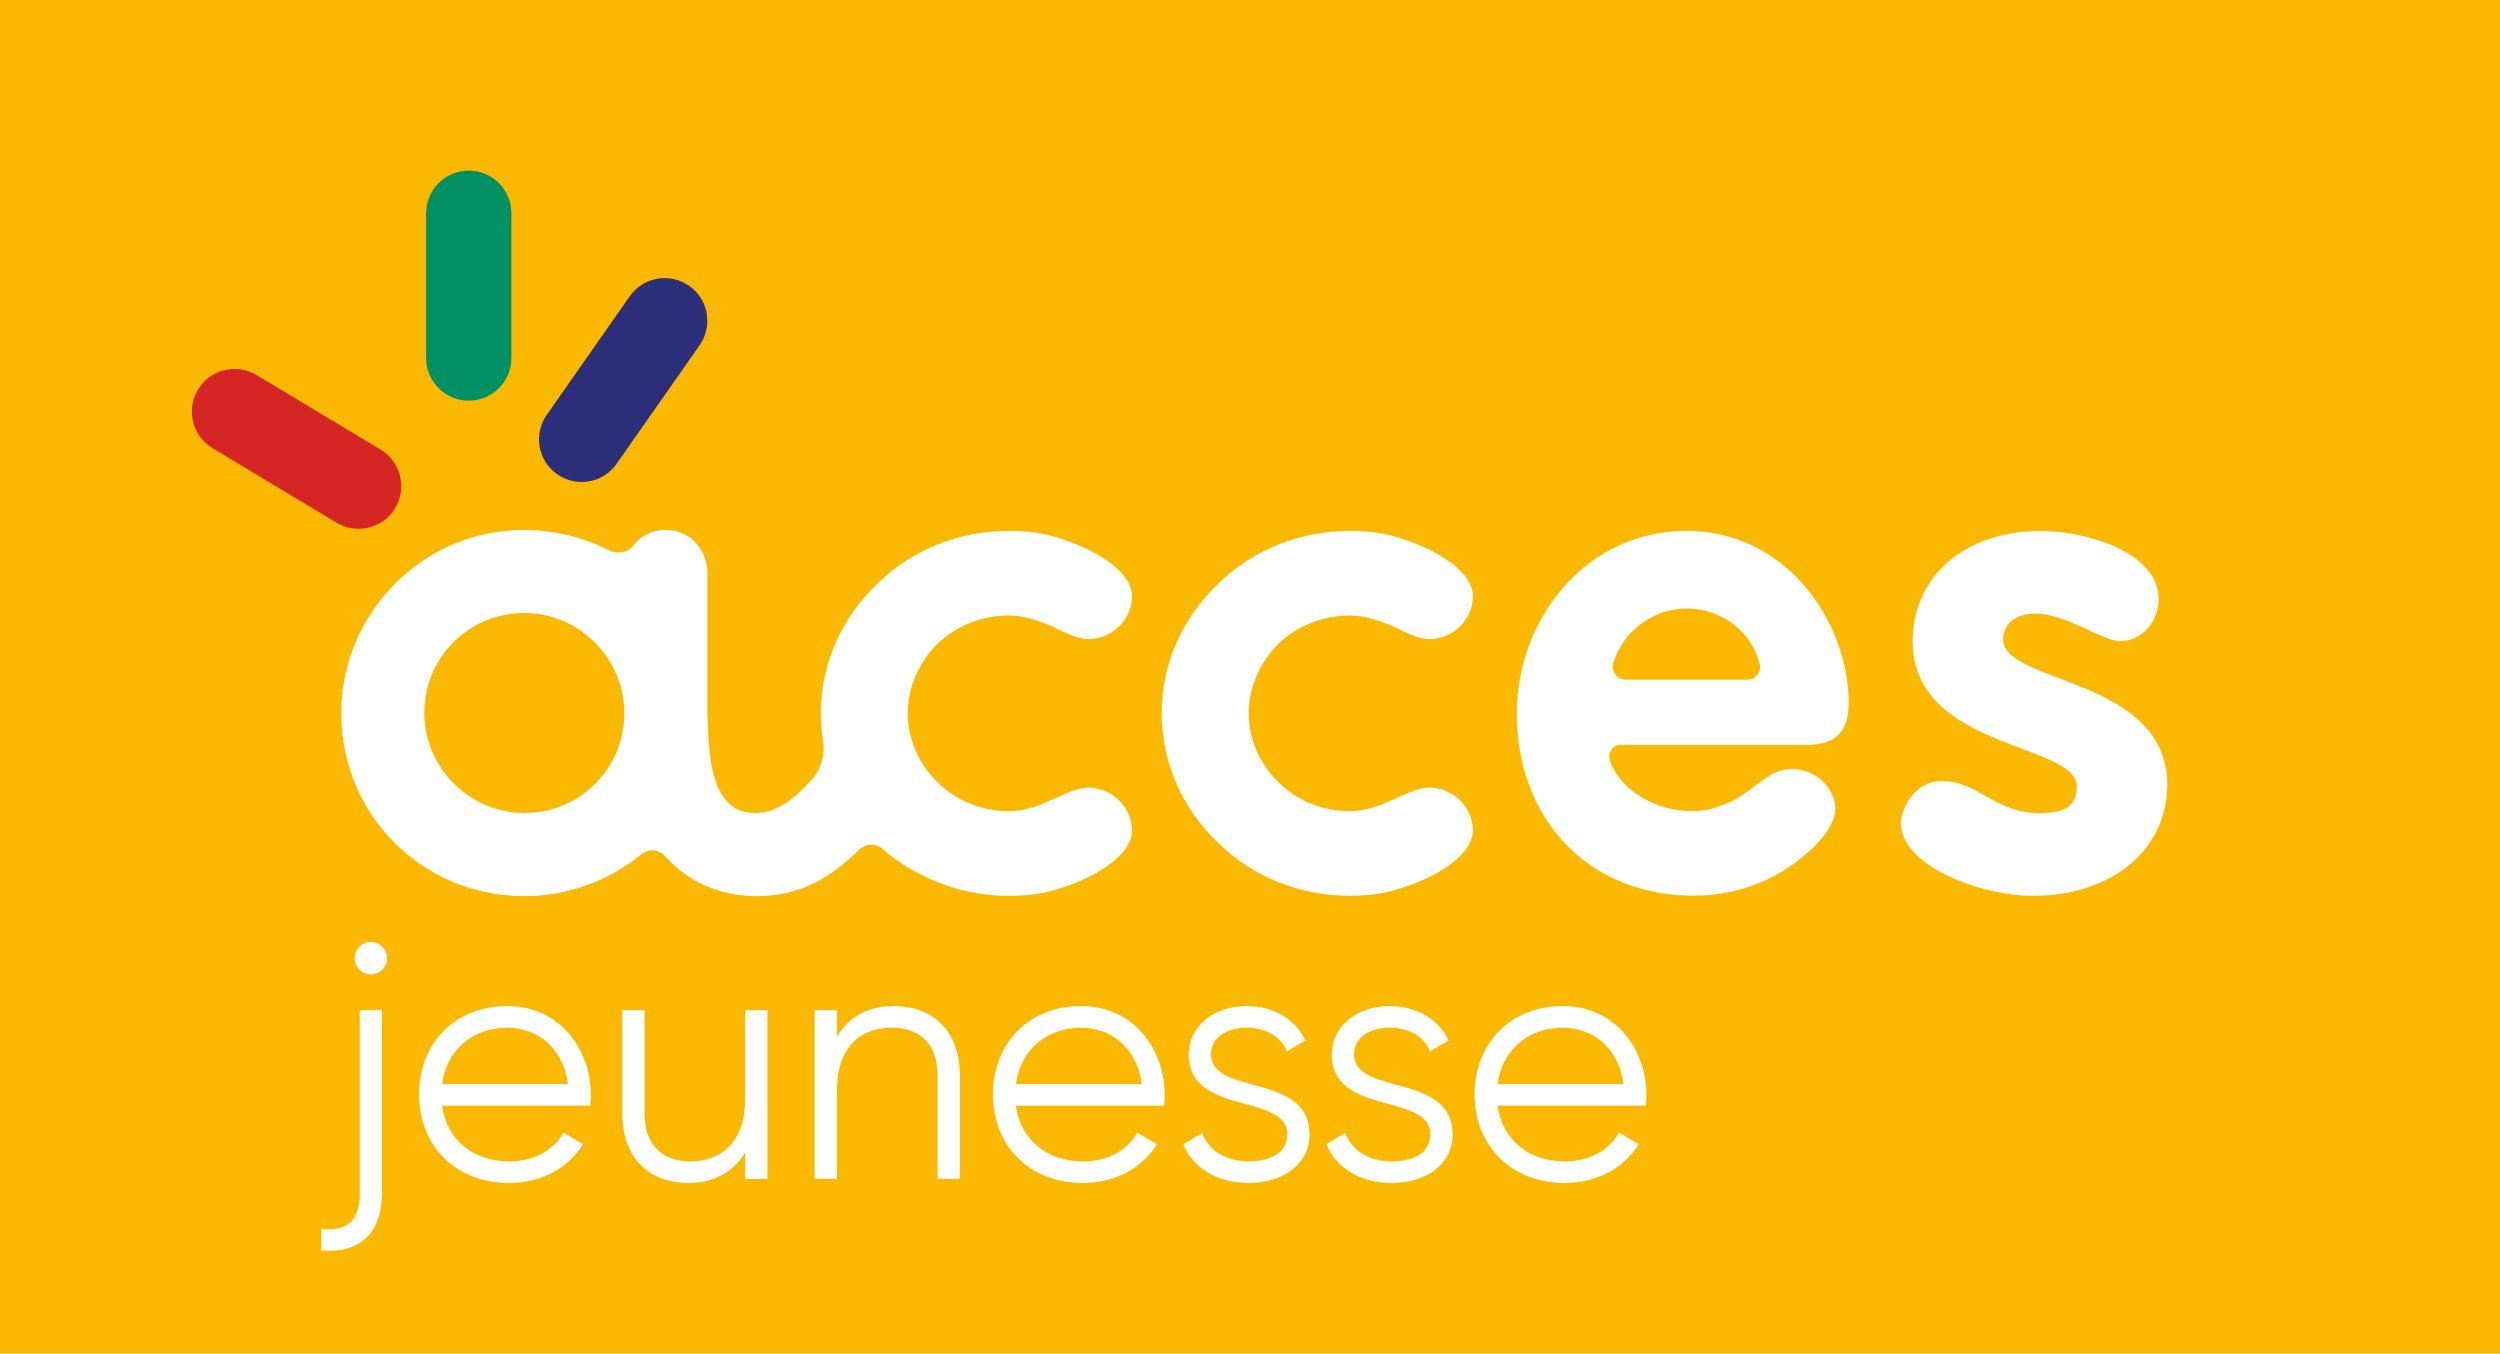
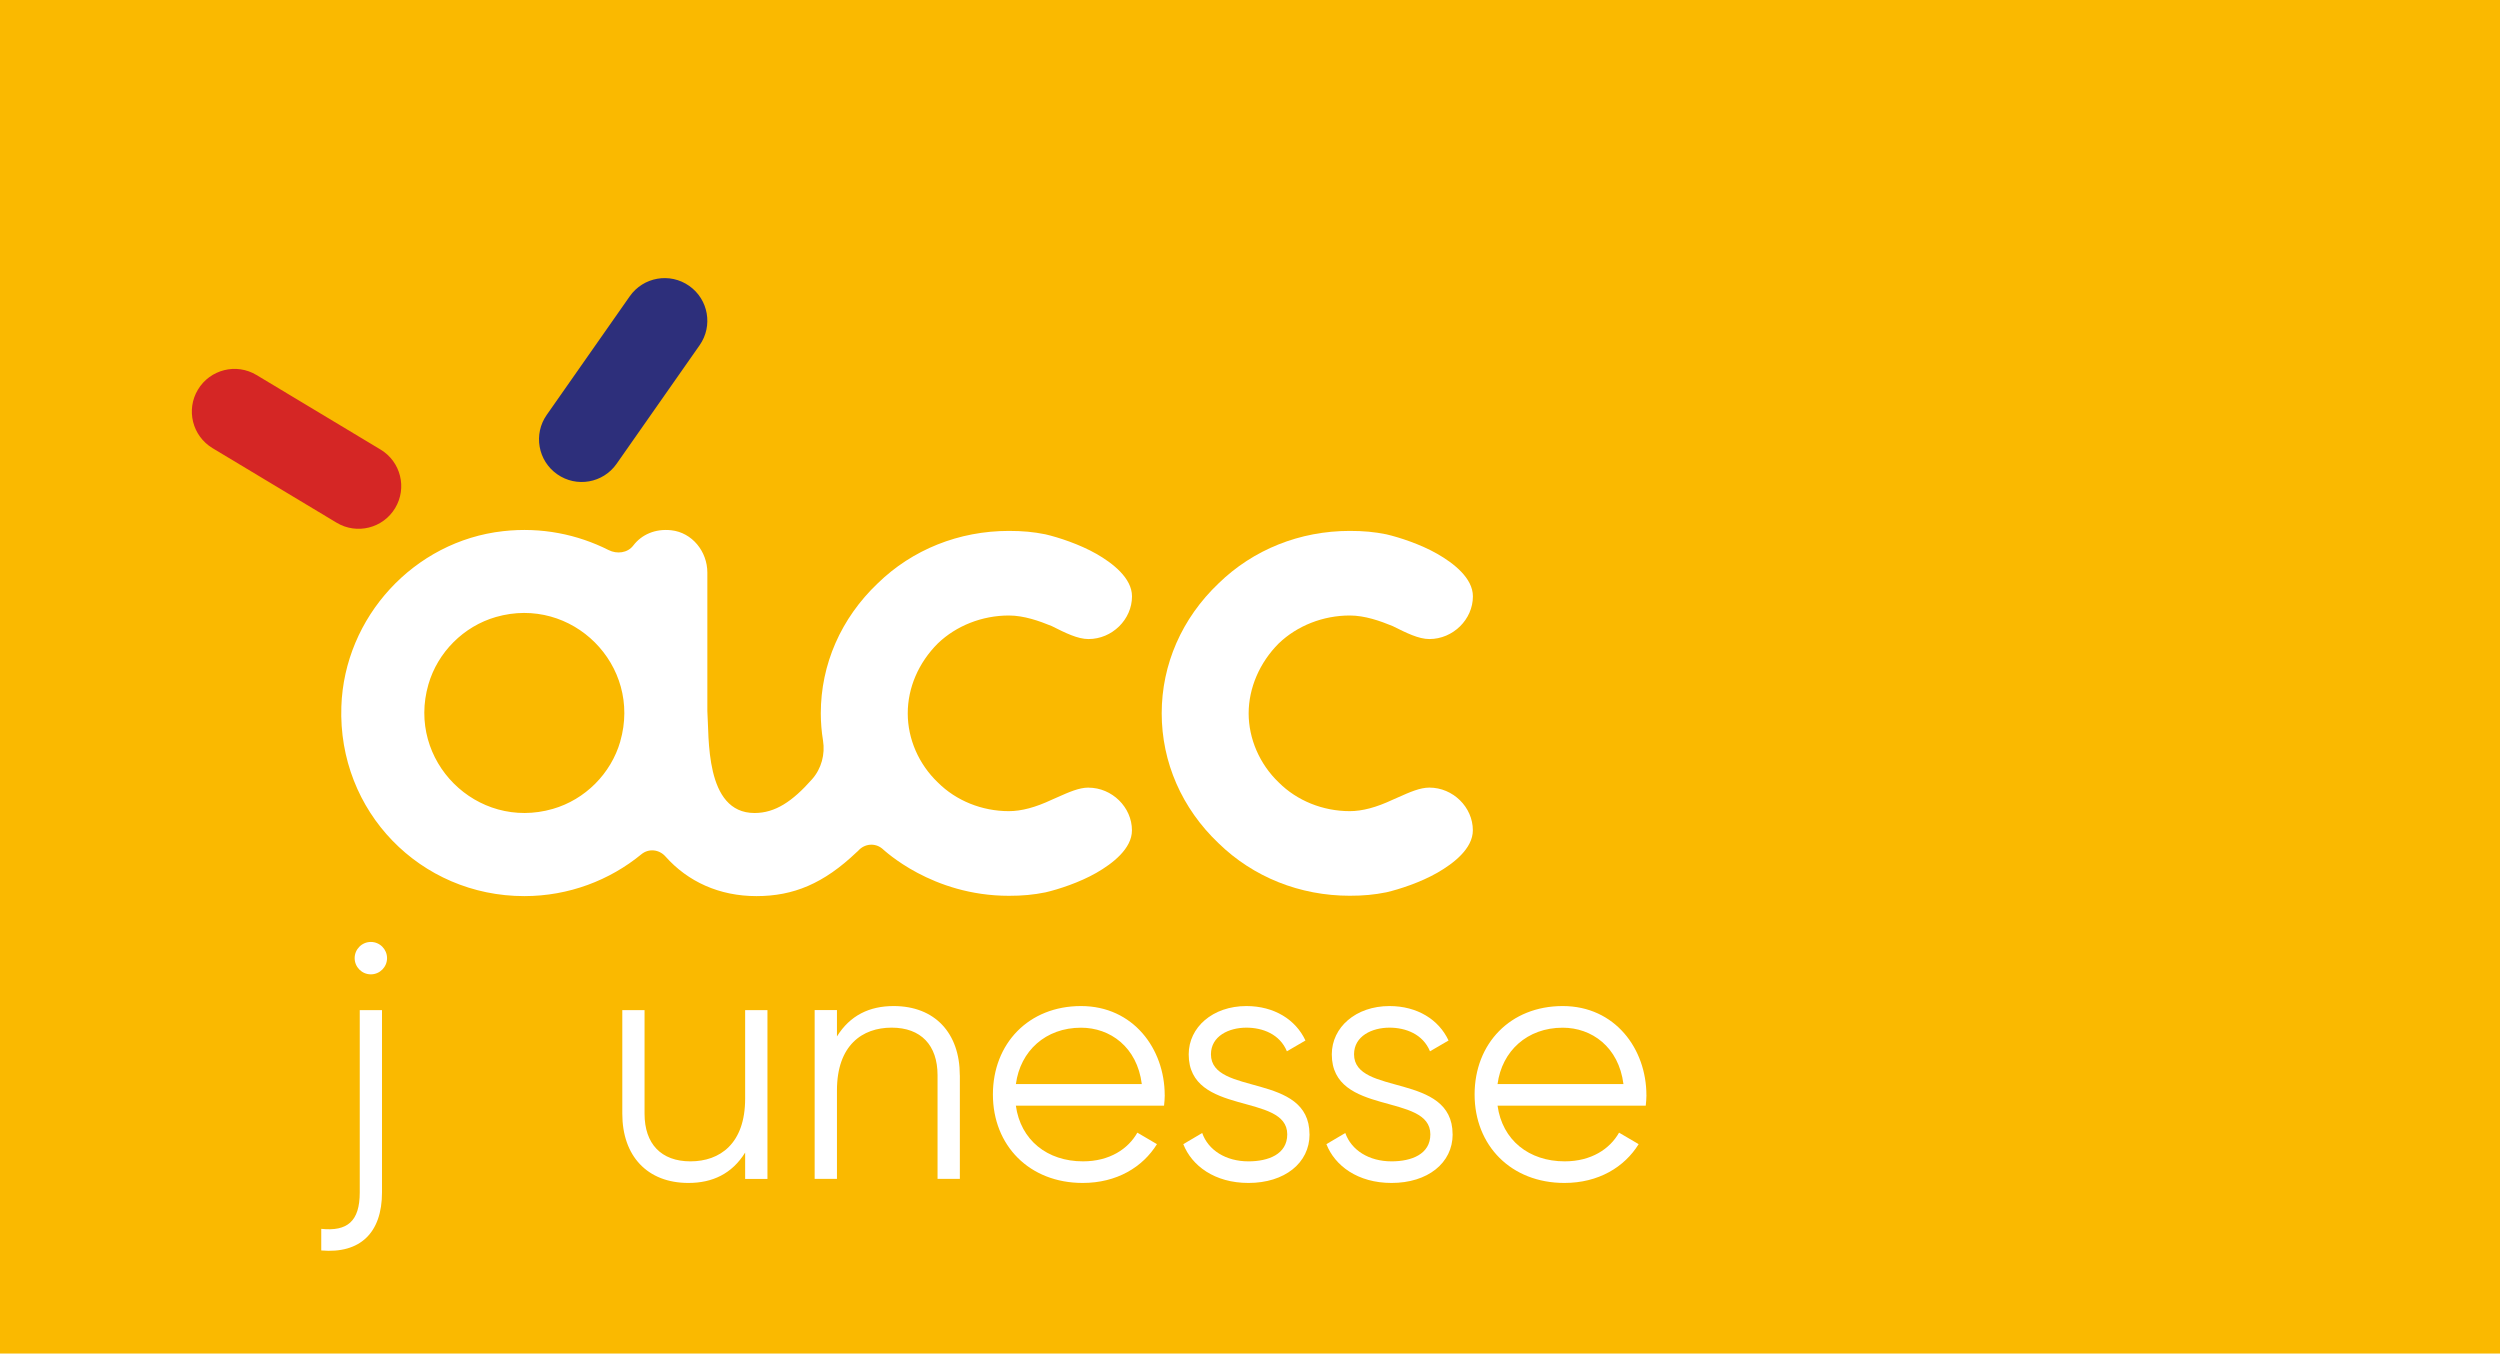
<svg xmlns="http://www.w3.org/2000/svg" id="Calque_1" data-name="Calque 1" viewBox="0 0 500 270.71">
  <defs>
    <style>
      .cls-1 {
        fill: #2d2f7b;
      }

      .cls-2 {
        fill: #fff;
      }

      .cls-3 {
        fill: #d52625;
      }

      .cls-4 {
        fill: #fab900;
      }

      .cls-5 {
        fill: #009063;
      }
    </style>
  </defs>
  <rect class="cls-4" y="0" width="500" height="270.72" />
  <path class="cls-2" d="M217.69,157.52c-1.87,0-3.9.9-6.25,1.95l-1.07.47c-3.27,1.54-6.09,2.29-8.6,2.29-5.37,0-10.54-2.08-14.2-5.74-3.83-3.66-6.02-8.7-6.02-13.82s2.15-10.12,6.02-13.99c3.7-3.55,8.88-5.58,14.2-5.58,3.02,0,6.08,1.09,8.57,2.11,2.79,1.4,5.2,2.6,7.36,2.6,4.72,0,8.7-3.91,8.7-8.54,0-3.66-3.87-6.64-7.12-8.5-3.37-1.92-7.58-3.3-10.21-3.91-2.38-.48-4.56-.68-7.29-.68-9.98,0-19.31,3.73-26.25,10.5-7.33,6.97-11.37,16.2-11.37,25.98,0,1.83.15,3.64.44,5.42.45,2.79-.31,5.64-2.18,7.76-3.93,4.45-7.38,6.76-11.51,6.76-10,0-9.06-15.29-9.44-20.38v-27.71c0-4.21-3.04-8.01-7.22-8.46-3.23-.35-5.94.88-7.59,3.05-1.14,1.5-3.26,1.76-4.94.91-6.21-3.13-13.42-4.64-21.09-3.78-17.81,1.98-31.76,17.17-32.36,35.08-.71,20.99,15.78,37.91,36.59,37.91,8.9,0,17.09-3.17,23.42-8.37,1.45-1.2,3.54-.98,4.79.42,4.5,5.07,10.81,7.95,18.22,7.95s13.45-2.51,20.02-8.77c.11-.11.22-.17.34-.31,1.25-1.41,3.34-1.62,4.79-.42.43.35,9.93,9.44,25.33,9.44,2.73,0,4.91-.2,7.33-.69,2.59-.6,6.8-1.97,10.17-3.9,3.25-1.86,7.12-4.84,7.12-8.5,0-4.63-3.99-8.54-8.7-8.54ZM124.06,148.28c-1.86,6.45-7.04,11.64-13.49,13.5-15.24,4.4-29.29-9.65-24.89-24.89,1.86-6.45,7.05-11.63,13.5-13.49,15.24-4.37,29.26,9.65,24.87,24.88Z" />
  <path class="cls-2" d="M269.96,179.15c-9.98,0-19.31-3.73-26.26-10.51-7.33-6.97-11.36-16.2-11.36-25.98s4.04-19.01,11.37-25.98c6.94-6.77,16.27-10.5,26.25-10.5,2.73,0,4.9.2,7.29.68,2.63.61,6.85,1.99,10.21,3.91,3.25,1.86,7.12,4.84,7.12,8.5,0,4.63-3.99,8.54-8.7,8.54-2.16,0-4.57-1.21-7.36-2.6-2.49-1.02-5.54-2.11-8.57-2.11-5.32,0-10.5,2.03-14.2,5.58-3.82,3.82-6.02,8.92-6.02,13.99s2.19,10.16,6.02,13.82c3.66,3.66,8.83,5.74,14.2,5.74,2.51,0,5.33-.75,8.6-2.29l1.07-.47c2.35-1.05,4.38-1.95,6.25-1.95,4.72,0,8.7,3.91,8.7,8.54,0,3.66-3.87,6.64-7.12,8.5-3.37,1.93-7.59,3.3-10.17,3.9-2.43.49-4.61.69-7.33.69Z" />
-   <path class="cls-2" d="M424,128.23c-3.54,0-10.76-5.51-16.93-5.51-3.41,0-6.43,1.58-6.43,5.25,0,8.79,32.81,7.48,32.81,29.01,0,12.6-10.63,22.18-26.9,22.18-10.63,0-26.38-6.04-26.38-14.57,0-2.89,2.89-8.4,8.14-8.4,7.35,0,10.63,6.43,19.55,6.43,5.78,0,7.48-1.84,7.48-5.38,0-8.66-32.81-7.35-32.81-29,0-13.12,10.63-22.05,25.59-22.05,9.32,0,23.62,4.33,23.62,13.65,0,4.33-3.28,8.4-7.74,8.4Z" />
-   <path class="cls-5" d="M93.75,80.13h0c-4.71,0-8.53-3.82-8.53-8.53v-28.95c0-4.71,3.82-8.53,8.53-8.53s8.53,3.82,8.53,8.53v28.95c0,4.71-3.82,8.53-8.53,8.53" />
  <path class="cls-3" d="M79.03,101.62h0c-2.43,4.04-7.67,5.35-11.71,2.92l-24.81-14.91c-4.04-2.43-5.35-7.67-2.92-11.71,2.43-4.04,7.67-5.35,11.71-2.92l24.81,14.91c4.04,2.43,5.35,7.67,2.92,11.71" />
  <path class="cls-1" d="M111.44,94.85h0c-3.86-2.7-4.8-8.02-2.09-11.88l16.6-23.71c2.7-3.86,8.02-4.8,11.88-2.09,3.86,2.7,4.8,8.02,2.09,11.88l-16.6,23.71c-2.7,3.86-8.02,4.8-11.88,2.09" />
-   <path class="cls-2" d="M324.18,148.96h37.29c5.78,0,8.27-2.76,8.27-8.4,0-6.92-2.33-14.39-6.67-20.6-5.45-7.79-14.32-13.79-25.85-13.79-8.04,0-13.75,3.08-14.03,3.2-12.13,5.89-19.83,19.17-19.83,33.41,0,20.84,14.14,36.35,35.35,36.35,8.15,0,13.94-2.66,17.32-4.59,1.41-.8,12.22-7.62,10.92-13.99-.88-4.3-5.36-7.54-10.26-6.58-1.84.36-3.64,1.68-5.72,3.19,0,0-5.56,5.06-12.44,5.06-6.32,0-10.24-2.78-10.89-3.19-2.54-1.67-4.57-3.93-5.65-6.83-.58-1.56.54-3.24,2.21-3.24ZM322.66,132.65c.44-1.58,1.17-3.03,2.09-4.34,2.83-4.05,7.62-6.6,12.48-6.6,3.75,0,7.31,1.29,10.04,3.6,2.24,1.89,3.93,4.45,4.69,7.57.38,1.56-.89,3.04-2.49,3.04h-24.36c-1.7,0-2.91-1.63-2.45-3.27Z" />
  <g>
    <path class="cls-2" d="M71.94,202.02h4.46v36.46c0,8.1-4.39,12.29-12.15,11.61v-4.32c5.2.54,7.7-1.48,7.7-7.29v-36.46ZM77.41,191.63c0,1.75-1.42,3.24-3.24,3.24s-3.24-1.49-3.24-3.24,1.42-3.24,3.24-3.24,3.24,1.49,3.24,3.24Z" />
-     <path class="cls-2" d="M118.18,219.04c0,.68-.07,1.42-.14,2.09h-29.64c.95,6.89,6.28,11.14,13.43,11.14,5.33,0,9.05-2.5,10.87-5.74l3.92,2.3c-2.84,4.59-8.03,7.76-14.85,7.76-10.67,0-17.96-7.49-17.96-17.69s7.16-17.69,17.62-17.69,16.74,8.57,16.74,17.82ZM88.41,216.81h25.18c-.94-7.43-6.35-11.27-12.15-11.27-7.09,0-12.15,4.66-13.03,11.27Z" />
    <path class="cls-2" d="M153.49,202.02v33.76h-4.46v-5.27c-2.63,4.25-6.55,6.08-11.34,6.08-8.24,0-13.23-5.4-13.23-13.84v-20.73h4.45v20.73c0,6.01,3.31,9.52,9.18,9.52s10.94-3.51,10.94-12.55v-17.69h4.46Z" />
    <path class="cls-2" d="M191.97,215.05v20.73h-4.46v-20.73c0-6.01-3.31-9.52-9.18-9.52s-10.94,3.51-10.94,12.56v17.69h-4.46v-33.76h4.46v5.27c2.63-4.25,6.55-6.08,11.34-6.08,8.24,0,13.23,5.4,13.23,13.84Z" />
    <path class="cls-2" d="M232.95,219.04c0,.68-.07,1.42-.14,2.09h-29.64c.95,6.89,6.28,11.14,13.43,11.14,5.33,0,9.05-2.5,10.87-5.74l3.92,2.3c-2.84,4.59-8.03,7.76-14.85,7.76-10.67,0-17.96-7.49-17.96-17.69s7.16-17.69,17.62-17.69,16.74,8.57,16.74,17.82ZM203.18,216.81h25.18c-.94-7.43-6.35-11.27-12.15-11.27-7.09,0-12.15,4.66-13.03,11.27Z" />
    <path class="cls-2" d="M261.91,226.87c0,5.74-5,9.72-12.22,9.72-6.75,0-11.34-3.44-13.03-7.76l3.78-2.23c1.21,3.44,4.73,5.67,9.25,5.67,3.98,0,7.76-1.42,7.76-5.4,0-8.37-19.71-3.58-19.71-16,0-5.4,4.79-9.66,11.54-9.66,5.54,0,9.86,2.7,11.81,6.89l-3.71,2.16c-1.42-3.44-4.86-4.73-8.1-4.73-3.51,0-7.09,1.69-7.09,5.33,0,8.37,19.71,3.58,19.71,16Z" />
    <path class="cls-2" d="M290.53,226.87c0,5.74-5,9.72-12.22,9.72-6.75,0-11.34-3.44-13.03-7.76l3.78-2.23c1.21,3.44,4.73,5.67,9.25,5.67,3.98,0,7.76-1.42,7.76-5.4,0-8.37-19.71-3.58-19.71-16,0-5.4,4.79-9.66,11.54-9.66,5.54,0,9.86,2.7,11.81,6.89l-3.71,2.16c-1.42-3.44-4.86-4.73-8.1-4.73-3.51,0-7.09,1.69-7.09,5.33,0,8.37,19.71,3.58,19.71,16Z" />
    <path class="cls-2" d="M329.29,219.04c0,.68-.07,1.42-.14,2.09h-29.64c.95,6.89,6.28,11.14,13.43,11.14,5.33,0,9.05-2.5,10.87-5.74l3.92,2.3c-2.84,4.59-8.03,7.76-14.85,7.76-10.67,0-17.96-7.49-17.96-17.69s7.15-17.69,17.62-17.69,16.74,8.57,16.74,17.82ZM299.51,216.81h25.18c-.95-7.43-6.35-11.27-12.15-11.27-7.09,0-12.15,4.66-13.03,11.27Z" />
  </g>
</svg>